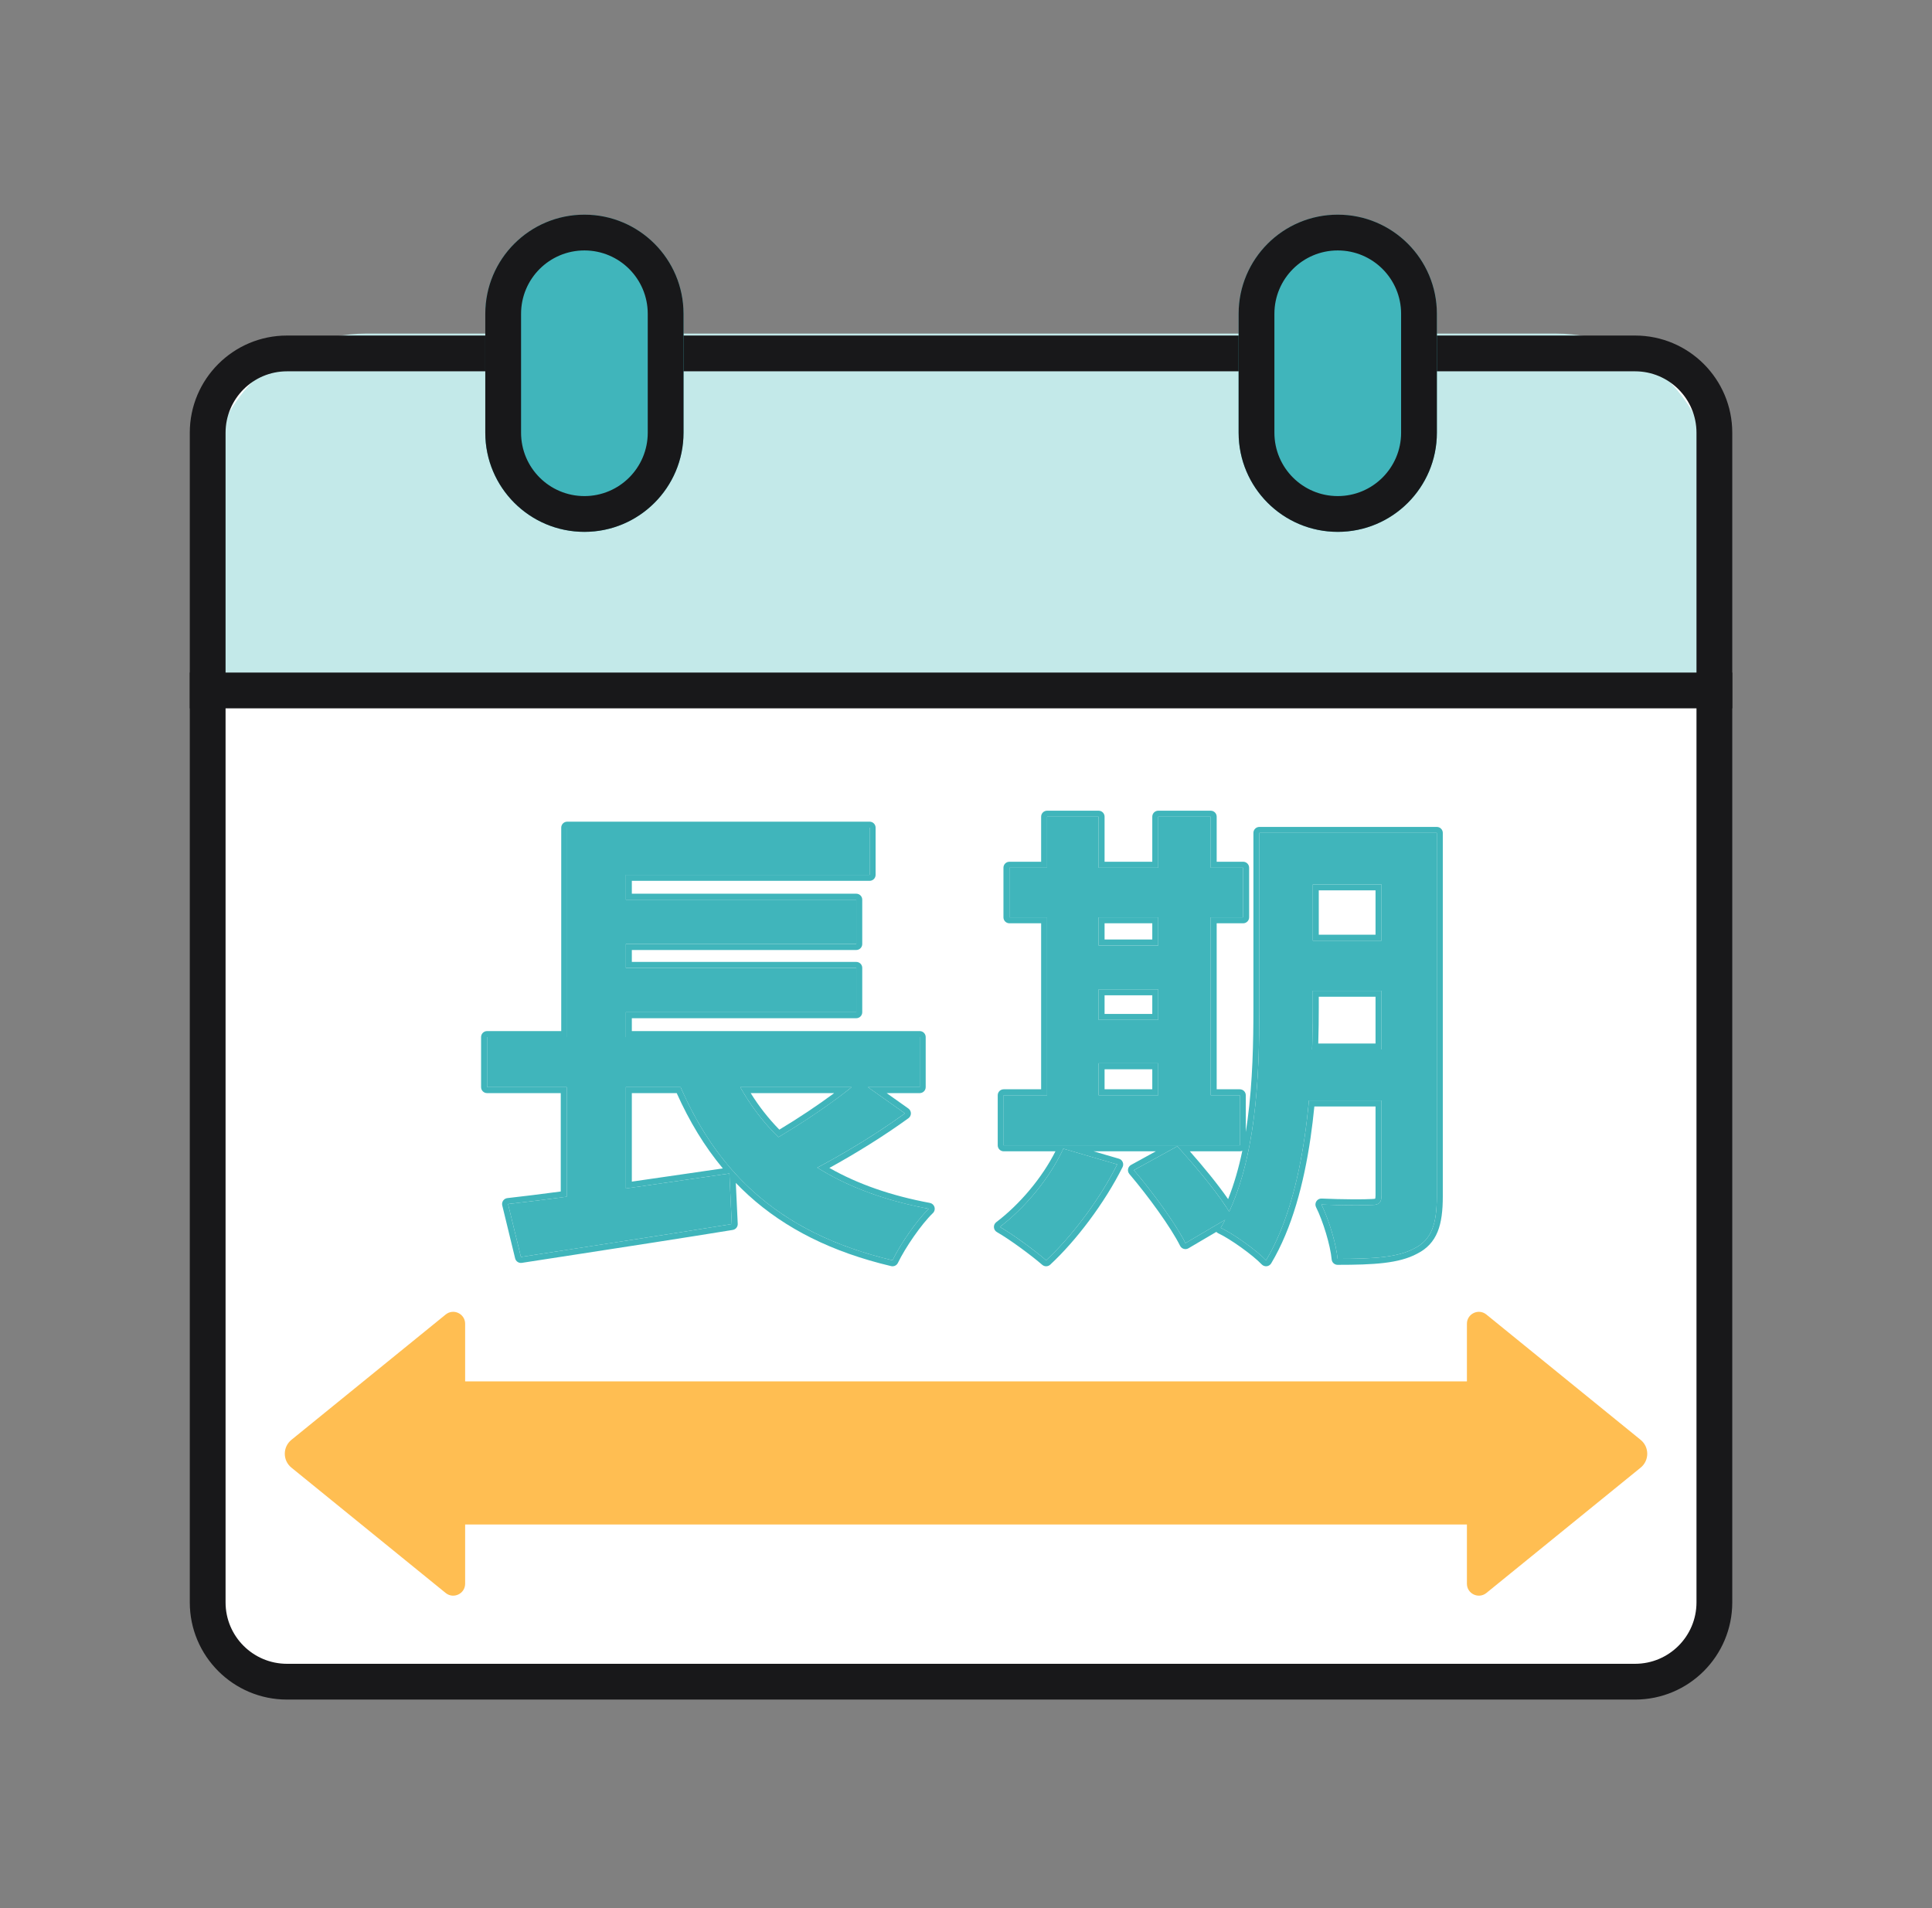
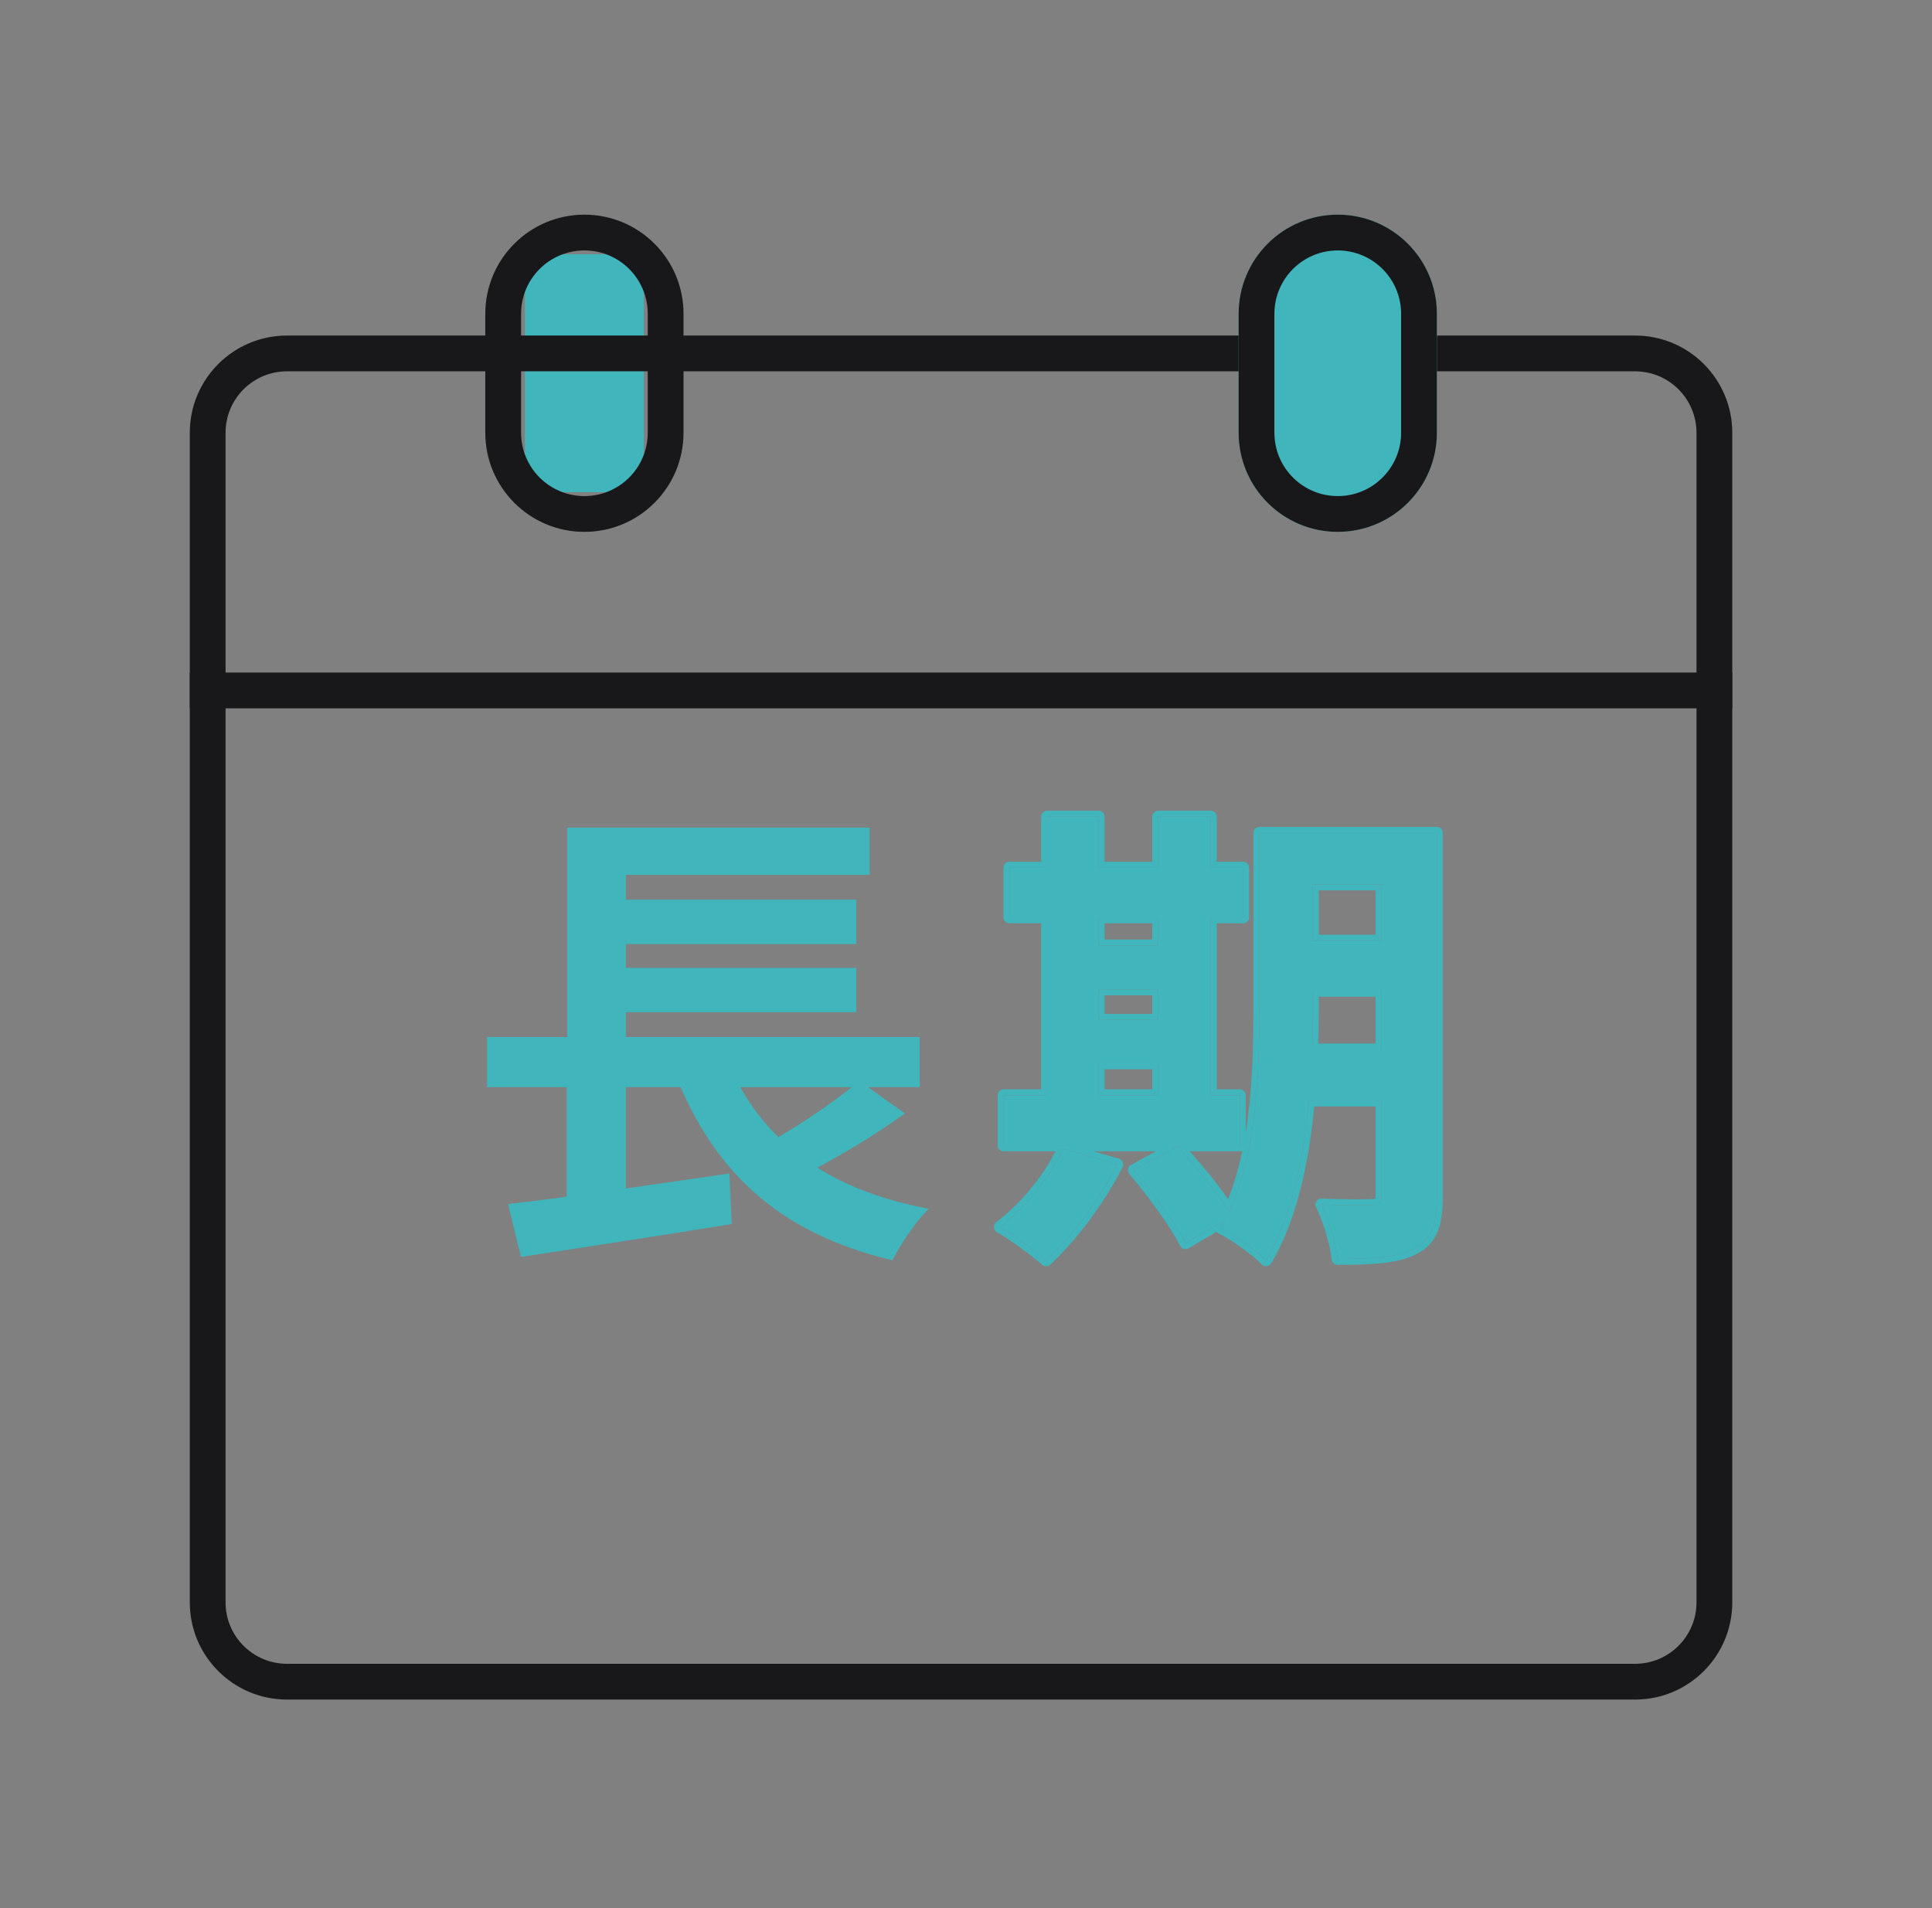
<svg xmlns="http://www.w3.org/2000/svg" width="81" height="80" viewBox="0 0 81 80" fill="none">
  <rect x="0" y="0" width="81" height="80" fill="#808080" stroke="none" />
-   <path d="M8.5 17.909C8.5 16.302 9.802 15 11.409 15H69.591C71.198 15 72.5 16.302 72.5 17.909V67.364C72.5 68.97 71.198 70.273 69.591 70.273H11.409C9.802 70.273 8.5 68.97 8.5 67.364V17.909Z" fill="white" />
-   <path fill-rule="evenodd" clip-rule="evenodd" d="M12.217 61.532C11.848 61.232 11.848 60.669 12.217 60.368L18.685 55.113C19.012 54.847 19.501 55.08 19.501 55.501V57.916L61.501 57.916V55.501C61.501 55.08 61.99 54.847 62.317 55.113L68.785 60.368C69.154 60.669 69.154 61.232 68.785 61.533L62.317 66.788C61.99 67.053 61.501 66.821 61.501 66.4V63.916L19.501 63.916V66.4C19.501 66.821 19.012 67.053 18.685 66.788L12.217 61.532Z" fill="#FFBE52" />
-   <path d="M8.707 20.636C8.707 16.963 11.684 13.986 15.356 13.986H65.227C68.899 13.986 71.876 16.963 71.876 20.636V28.947H8.707V20.636Z" fill="#C3E9E9" />
  <path d="M22.006 10.662H26.993V20.636H22.006V10.662Z" fill="#40B5BB" />
  <path d="M53.59 10.662H58.577V20.636H53.59V10.662Z" fill="#40B5BB" />
  <path fill-rule="evenodd" clip-rule="evenodd" d="M7.957 18.143C7.957 15.893 9.782 14.068 12.032 14.068H68.551C70.802 14.068 72.626 15.893 72.626 18.143V67.182C72.626 69.432 70.802 71.257 68.551 71.257H12.032C9.782 71.257 7.957 69.432 7.957 67.182V18.143ZM12.032 15.568C10.61 15.568 9.457 16.721 9.457 18.143V67.182C9.457 68.604 10.61 69.757 12.032 69.757H68.551C69.973 69.757 71.126 68.604 71.126 67.182V18.143C71.126 16.721 69.973 15.568 68.551 15.568H12.032Z" fill="#18181A" />
  <path fill-rule="evenodd" clip-rule="evenodd" d="M7.957 28.198H72.626V29.698H7.957V28.198Z" fill="#18181A" />
  <path d="M51.93 13.156C51.93 10.861 53.79 9 56.086 9C58.381 9 60.242 10.861 60.242 13.156V18.143C60.242 20.438 58.381 22.299 56.086 22.299C53.79 22.299 51.93 20.438 51.93 18.143V13.156Z" fill="#40B5BB" />
  <path fill-rule="evenodd" clip-rule="evenodd" d="M58.742 18.143V13.156C58.742 11.689 57.552 10.5 56.086 10.5C54.619 10.5 53.43 11.689 53.43 13.156V18.143C53.43 19.61 54.619 20.799 56.086 20.799C57.552 20.799 58.742 19.61 58.742 18.143ZM56.086 9C53.79 9 51.93 10.861 51.93 13.156V18.143C51.93 20.438 53.79 22.299 56.086 22.299C58.381 22.299 60.242 20.438 60.242 18.143V13.156C60.242 10.861 58.381 9 56.086 9Z" fill="#18181A" />
-   <path d="M20.346 13.156C20.346 10.861 22.206 9 24.502 9C26.797 9 28.657 10.861 28.657 13.156V18.143C28.657 20.438 26.797 22.299 24.502 22.299C22.206 22.299 20.346 20.438 20.346 18.143V13.156Z" fill="#40B5BB" />
  <path fill-rule="evenodd" clip-rule="evenodd" d="M27.157 18.143V13.156C27.157 11.689 25.968 10.5 24.502 10.5C23.035 10.5 21.846 11.689 21.846 13.156V18.143C21.846 19.61 23.035 20.799 24.502 20.799C25.968 20.799 27.157 19.61 27.157 18.143ZM24.502 9C22.206 9 20.346 10.861 20.346 13.156V18.143C20.346 20.438 22.206 22.299 24.502 22.299C26.797 22.299 28.657 20.438 28.657 18.143V13.156C28.657 10.861 26.797 9 24.502 9Z" fill="#18181A" />
  <path d="M53.78 34.92H58.96V37.08H53.78V34.92ZM53.78 39.44H58.96V41.54H53.78V39.44ZM53.78 44H58.98V46.14H53.78V44ZM57.92 34.92H60.24V50.16C60.24 51.32 60.02 51.98 59.3 52.34C58.6 52.72 57.58 52.78 56.08 52.78C56.02 52.14 55.7 51.1 55.4 50.5C56.26 50.54 57.24 50.54 57.52 50.52C57.82 50.52 57.92 50.42 57.92 50.12V34.92ZM52.8 34.92H55.04V42.26C55.04 45.42 54.78 50 53.08 52.84C52.68 52.42 51.7 51.72 51.18 51.48C52.68 48.92 52.8 45.12 52.8 42.26V34.92ZM42.32 36.38H52.12V38.46H42.32V36.38ZM44.94 39.64H49.7V41.48H44.94V39.64ZM44.94 42.76H49.72V44.58H44.94V42.76ZM42.08 45.92H51.98V48.02H42.08V45.92ZM43.9 34.24H46.06V46.68H43.9V34.24ZM48.56 34.24H50.76V46.68H48.56V34.24ZM44.58 48.16L46.84 48.82C46.1 50.3 44.92 51.86 43.86 52.84C43.4 52.44 42.48 51.76 41.92 51.44C43 50.62 44.02 49.38 44.58 48.16ZM47.54 49.06L49.36 48.06C50.16 48.94 51.18 50.16 51.64 50.98L49.7 52.12C49.3 51.32 48.34 50 47.54 49.06Z" fill="#40B5BB" />
  <path d="M20.42 43.48H38.56V45.58H20.42V43.48ZM25.1 37.72H35.9V39.58H25.1V37.72ZM25.1 40.58H35.9V42.44H25.1V40.58ZM21.3 50.48C23.66 50.22 27.26 49.68 30.58 49.2L30.68 51.32C27.6 51.82 24.28 52.32 21.84 52.7L21.3 50.48ZM30.34 44.06C31.62 47.56 34.42 49.84 38.94 50.68C38.42 51.18 37.74 52.18 37.42 52.84C32.52 51.68 29.76 48.98 28.14 44.6L30.34 44.06ZM36.02 45.32L37.94 46.68C36.48 47.74 34.66 48.8 33.26 49.46L31.66 48.22C33.04 47.5 34.9 46.28 36.02 45.32ZM23.78 34.7H36.46V36.68H26.24V44.36H23.78V34.7ZM23.76 44.1H26.24V50.76L23.76 51.02V44.1Z" fill="#40B5BB" />
  <path fill-rule="evenodd" clip-rule="evenodd" d="M52.8 34.92V42.26C52.8 44.782 52.707 48.036 51.656 50.525C51.617 50.618 51.576 50.709 51.534 50.8C51.534 50.8 51.534 50.8 51.534 50.8C51.527 50.788 51.52 50.777 51.513 50.765C51.469 50.695 51.422 50.623 51.373 50.549C50.901 49.843 50.179 48.975 49.549 48.27C49.485 48.198 49.422 48.128 49.36 48.06L47.54 49.06C47.594 49.124 47.649 49.189 47.704 49.255C48.395 50.09 49.167 51.152 49.583 51.899C49.626 51.976 49.665 52.05 49.7 52.12L51.367 51.14C51.346 51.181 51.325 51.222 51.303 51.262C51.263 51.336 51.222 51.408 51.18 51.48C51.198 51.489 51.217 51.498 51.237 51.507C51.288 51.533 51.344 51.562 51.403 51.595C51.862 51.851 52.5 52.307 52.895 52.662C52.965 52.725 53.028 52.785 53.08 52.84C53.124 52.766 53.167 52.691 53.21 52.615C54.163 50.898 54.632 48.611 54.854 46.39C54.862 46.307 54.87 46.224 54.878 46.14H57.92V50.12C57.92 50.42 57.82 50.52 57.52 50.52C57.27 50.538 56.464 50.54 55.683 50.512C55.588 50.508 55.493 50.505 55.4 50.5C55.439 50.578 55.479 50.664 55.518 50.756C55.779 51.365 56.028 52.224 56.08 52.78C57.58 52.78 58.6 52.72 59.3 52.34C60.02 51.98 60.24 51.32 60.24 50.16V34.92H52.8ZM57.92 37.08H55.04V39.44H57.92V37.08ZM57.67 37.33H55.29V39.19H57.67V37.33ZM55.019 43.75C55.017 43.833 55.014 43.916 55.011 44H57.92V41.54H55.04V42.26C55.04 42.729 55.034 43.229 55.019 43.75ZM55.29 41.79V42.26C55.29 42.729 55.284 43.229 55.269 43.75H57.67V41.79H55.29ZM59.416 52.562C59.027 52.772 58.563 52.887 58.019 52.951C57.474 53.015 56.831 53.03 56.08 53.03C55.951 53.03 55.843 52.932 55.831 52.804C55.775 52.199 55.465 51.189 55.176 50.612C55.137 50.533 55.142 50.438 55.191 50.364C55.239 50.289 55.323 50.246 55.412 50.251C56.269 50.29 57.237 50.29 57.502 50.271C57.508 50.27 57.514 50.27 57.52 50.27C57.607 50.27 57.643 50.26 57.655 50.255C57.659 50.244 57.67 50.208 57.67 50.12V46.39H55.105C55.062 46.828 55.009 47.268 54.945 47.706C54.666 49.615 54.169 51.507 53.295 52.969C53.254 53.036 53.185 53.08 53.108 53.089C53.03 53.097 52.953 53.069 52.899 53.013C52.715 52.82 52.385 52.55 52.03 52.296C51.674 52.042 51.314 51.817 51.075 51.707C51.045 51.693 51.018 51.673 50.995 51.649L49.827 52.336C49.767 52.371 49.695 52.38 49.629 52.36C49.563 52.34 49.507 52.294 49.476 52.232C49.09 51.459 48.145 50.157 47.35 49.222C47.301 49.165 47.281 49.089 47.294 49.015C47.308 48.941 47.354 48.877 47.42 48.841L48.459 48.27H45.849L46.91 48.58C46.981 48.601 47.039 48.652 47.069 48.72C47.099 48.788 47.097 48.866 47.064 48.932C46.311 50.438 45.113 52.023 44.03 53.024C43.936 53.11 43.792 53.113 43.696 53.029C43.245 52.637 42.339 51.967 41.796 51.657C41.723 51.616 41.676 51.54 41.671 51.456C41.665 51.373 41.702 51.292 41.769 51.241C42.755 50.493 43.691 49.381 44.25 48.27H42.08C41.942 48.27 41.83 48.158 41.83 48.02V45.92C41.83 45.782 41.942 45.67 42.08 45.67H43.65V38.71H42.32C42.182 38.71 42.07 38.598 42.07 38.46V36.38C42.07 36.242 42.182 36.13 42.32 36.13H43.65V34.24C43.65 34.102 43.762 33.99 43.9 33.99H46.06C46.198 33.99 46.31 34.102 46.31 34.24V36.13H48.31V34.24C48.31 34.102 48.422 33.99 48.56 33.99H50.76C50.898 33.99 51.01 34.102 51.01 34.24V36.13H52.12C52.258 36.13 52.37 36.242 52.37 36.38V38.46C52.37 38.598 52.258 38.71 52.12 38.71H51.01V45.67H51.98C52.118 45.67 52.23 45.782 52.23 45.92V47.459C52.257 47.29 52.282 47.12 52.305 46.95C52.52 45.339 52.55 43.688 52.55 42.26V34.92C52.55 34.782 52.662 34.67 52.8 34.67H60.24C60.378 34.67 60.49 34.782 60.49 34.92V50.16C60.49 50.751 60.435 51.245 60.272 51.645C60.104 52.056 59.827 52.355 59.416 52.562ZM52.085 48.247C52.053 48.262 52.018 48.27 51.98 48.27H49.884C50.438 48.898 51.047 49.636 51.489 50.275C51.742 49.642 51.937 48.958 52.085 48.247ZM51.98 48.02V45.92H50.76V38.46H52.12V36.38H50.76V34.24H48.56V36.38H46.06V34.24H43.9V36.38H42.32V38.46H43.9V45.92H42.08V48.02H51.98ZM48.56 45.92V44.58H46.06V45.92H48.56ZM46.31 45.67H48.31V44.83H46.31V45.67ZM48.56 42.76V41.48H46.06V42.76H48.56ZM48.31 42.51V41.73H46.31V42.51H48.31ZM46.06 39.64H48.56V38.46H46.06V39.64ZM46.31 38.71V39.39H48.31V38.71H46.31ZM44.528 48.27C43.997 49.374 43.099 50.484 42.131 51.274C42.061 51.331 41.991 51.387 41.92 51.44C41.991 51.481 42.069 51.528 42.15 51.579C42.707 51.929 43.459 52.491 43.86 52.84C44.866 51.91 45.98 50.458 46.724 49.047C46.764 48.971 46.802 48.895 46.84 48.82L44.58 48.16C44.563 48.197 44.546 48.234 44.528 48.27Z" fill="#40B5BB" />
-   <path fill-rule="evenodd" clip-rule="evenodd" d="M20.42 43.48V45.58H23.76V50.174C23.676 50.185 23.593 50.197 23.51 50.208C22.802 50.301 22.141 50.385 21.55 50.452C21.466 50.462 21.382 50.471 21.3 50.48L21.84 52.7C22.558 52.588 23.353 52.466 24.196 52.336C26.215 52.026 28.507 51.673 30.68 51.32L30.58 49.2C30.552 49.204 30.525 49.208 30.497 49.212C30.442 49.22 30.387 49.228 30.331 49.236C29.874 49.302 29.413 49.37 28.95 49.437C28.125 49.557 27.297 49.677 26.49 49.793C26.407 49.805 26.323 49.817 26.24 49.829V45.58H28.534C28.571 45.664 28.608 45.748 28.646 45.83C29.185 47.011 29.828 48.05 30.602 48.951C30.671 49.032 30.741 49.111 30.812 49.189C30.818 49.196 30.825 49.203 30.831 49.21C32.431 50.963 34.562 52.163 37.42 52.84C37.699 52.265 38.252 51.431 38.733 50.895C38.804 50.817 38.873 50.744 38.94 50.68C38.841 50.662 38.742 50.643 38.645 50.623C37.05 50.299 35.676 49.79 34.514 49.106C34.43 49.057 34.347 49.007 34.265 48.956C34.35 48.911 34.435 48.865 34.52 48.819C35.577 48.247 36.723 47.545 37.725 46.834C37.798 46.783 37.869 46.732 37.94 46.68L36.387 45.58H38.56V43.48H26.24V42.44H35.9V40.58H26.24V39.58H35.9V37.72H26.24V36.68H36.46V34.7H23.78V43.48H20.42ZM32.453 47.493C32.513 47.555 32.573 47.616 32.635 47.676C32.708 47.633 32.782 47.589 32.857 47.544C33.725 47.021 34.64 46.405 35.389 45.83C35.498 45.746 35.605 45.662 35.707 45.58H31.035C31.082 45.664 31.131 45.748 31.18 45.83C31.543 46.434 31.967 46.989 32.453 47.493ZM31.473 45.83C31.819 46.385 32.218 46.896 32.674 47.362C33.452 46.896 34.271 46.352 34.974 45.83H31.473ZM23.53 43.23H20.42C20.282 43.23 20.17 43.342 20.17 43.48V45.58C20.17 45.718 20.282 45.83 20.42 45.83H23.51V49.955C22.689 50.064 21.932 50.159 21.273 50.232C21.201 50.24 21.137 50.278 21.095 50.337C21.054 50.396 21.04 50.469 21.057 50.539L21.597 52.759C21.628 52.886 21.75 52.967 21.878 52.947C22.596 52.836 23.39 52.713 24.232 52.584C26.252 52.273 28.546 51.92 30.72 51.567C30.846 51.547 30.936 51.435 30.93 51.308L30.849 49.595C31.021 49.773 31.198 49.946 31.382 50.113C32.924 51.514 34.879 52.496 37.362 53.084C37.476 53.111 37.594 53.055 37.645 52.949C37.955 52.309 38.619 51.336 39.113 50.86C39.181 50.795 39.206 50.698 39.179 50.608C39.153 50.519 39.078 50.452 38.986 50.434C37.352 50.131 35.951 49.638 34.772 48.967C35.877 48.361 37.068 47.622 38.087 46.883C38.152 46.835 38.191 46.759 38.19 46.679C38.19 46.598 38.15 46.523 38.084 46.476L37.173 45.83H38.56C38.698 45.83 38.81 45.718 38.81 45.58V43.48C38.81 43.342 38.698 43.23 38.56 43.23H26.49V42.69H35.9C36.038 42.69 36.15 42.578 36.15 42.44V40.58C36.15 40.442 36.038 40.33 35.9 40.33H26.49V39.83H35.9C36.038 39.83 36.15 39.718 36.15 39.58V37.72C36.15 37.582 36.038 37.47 35.9 37.47H26.49V36.93H36.46C36.598 36.93 36.71 36.818 36.71 36.68V34.7C36.71 34.562 36.598 34.45 36.46 34.45H23.78C23.642 34.45 23.53 34.562 23.53 34.7V43.23ZM30.305 48.987C29.54 48.069 28.903 47.017 28.371 45.83H26.49V49.541C27.285 49.426 28.1 49.308 28.913 49.19C29.379 49.122 29.844 49.054 30.305 48.987Z" fill="#40B5BB" />
</svg>